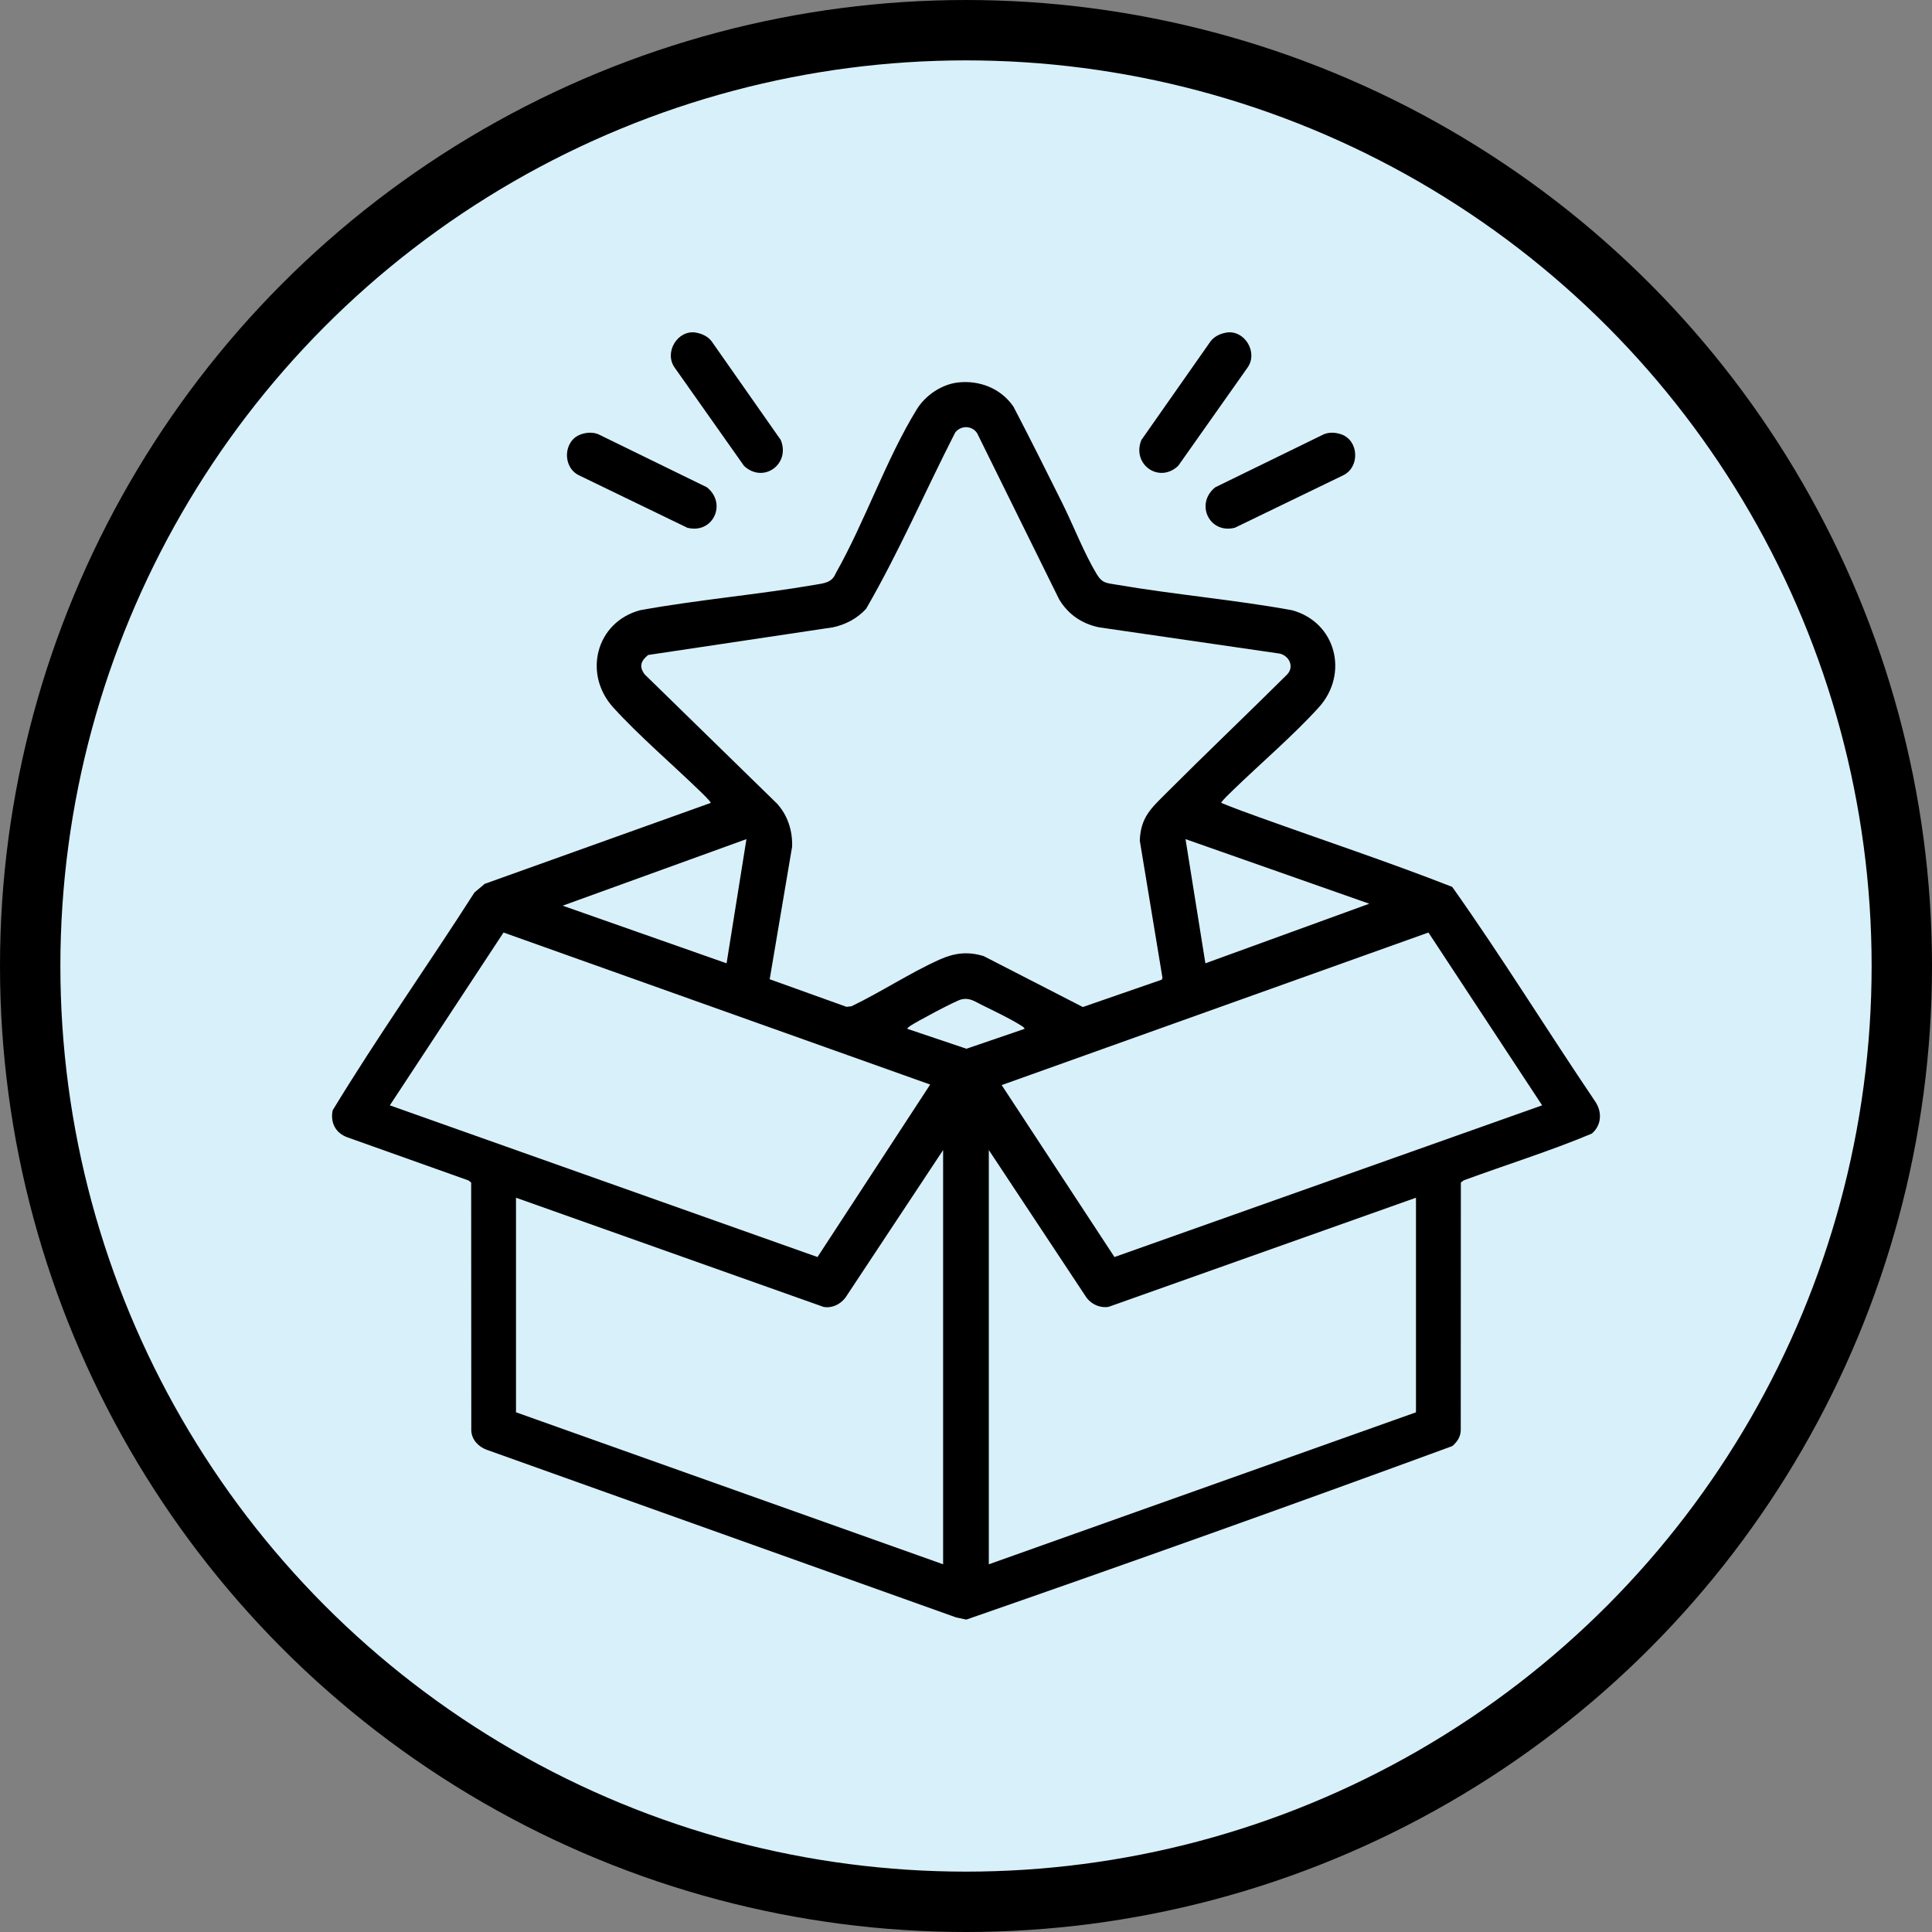
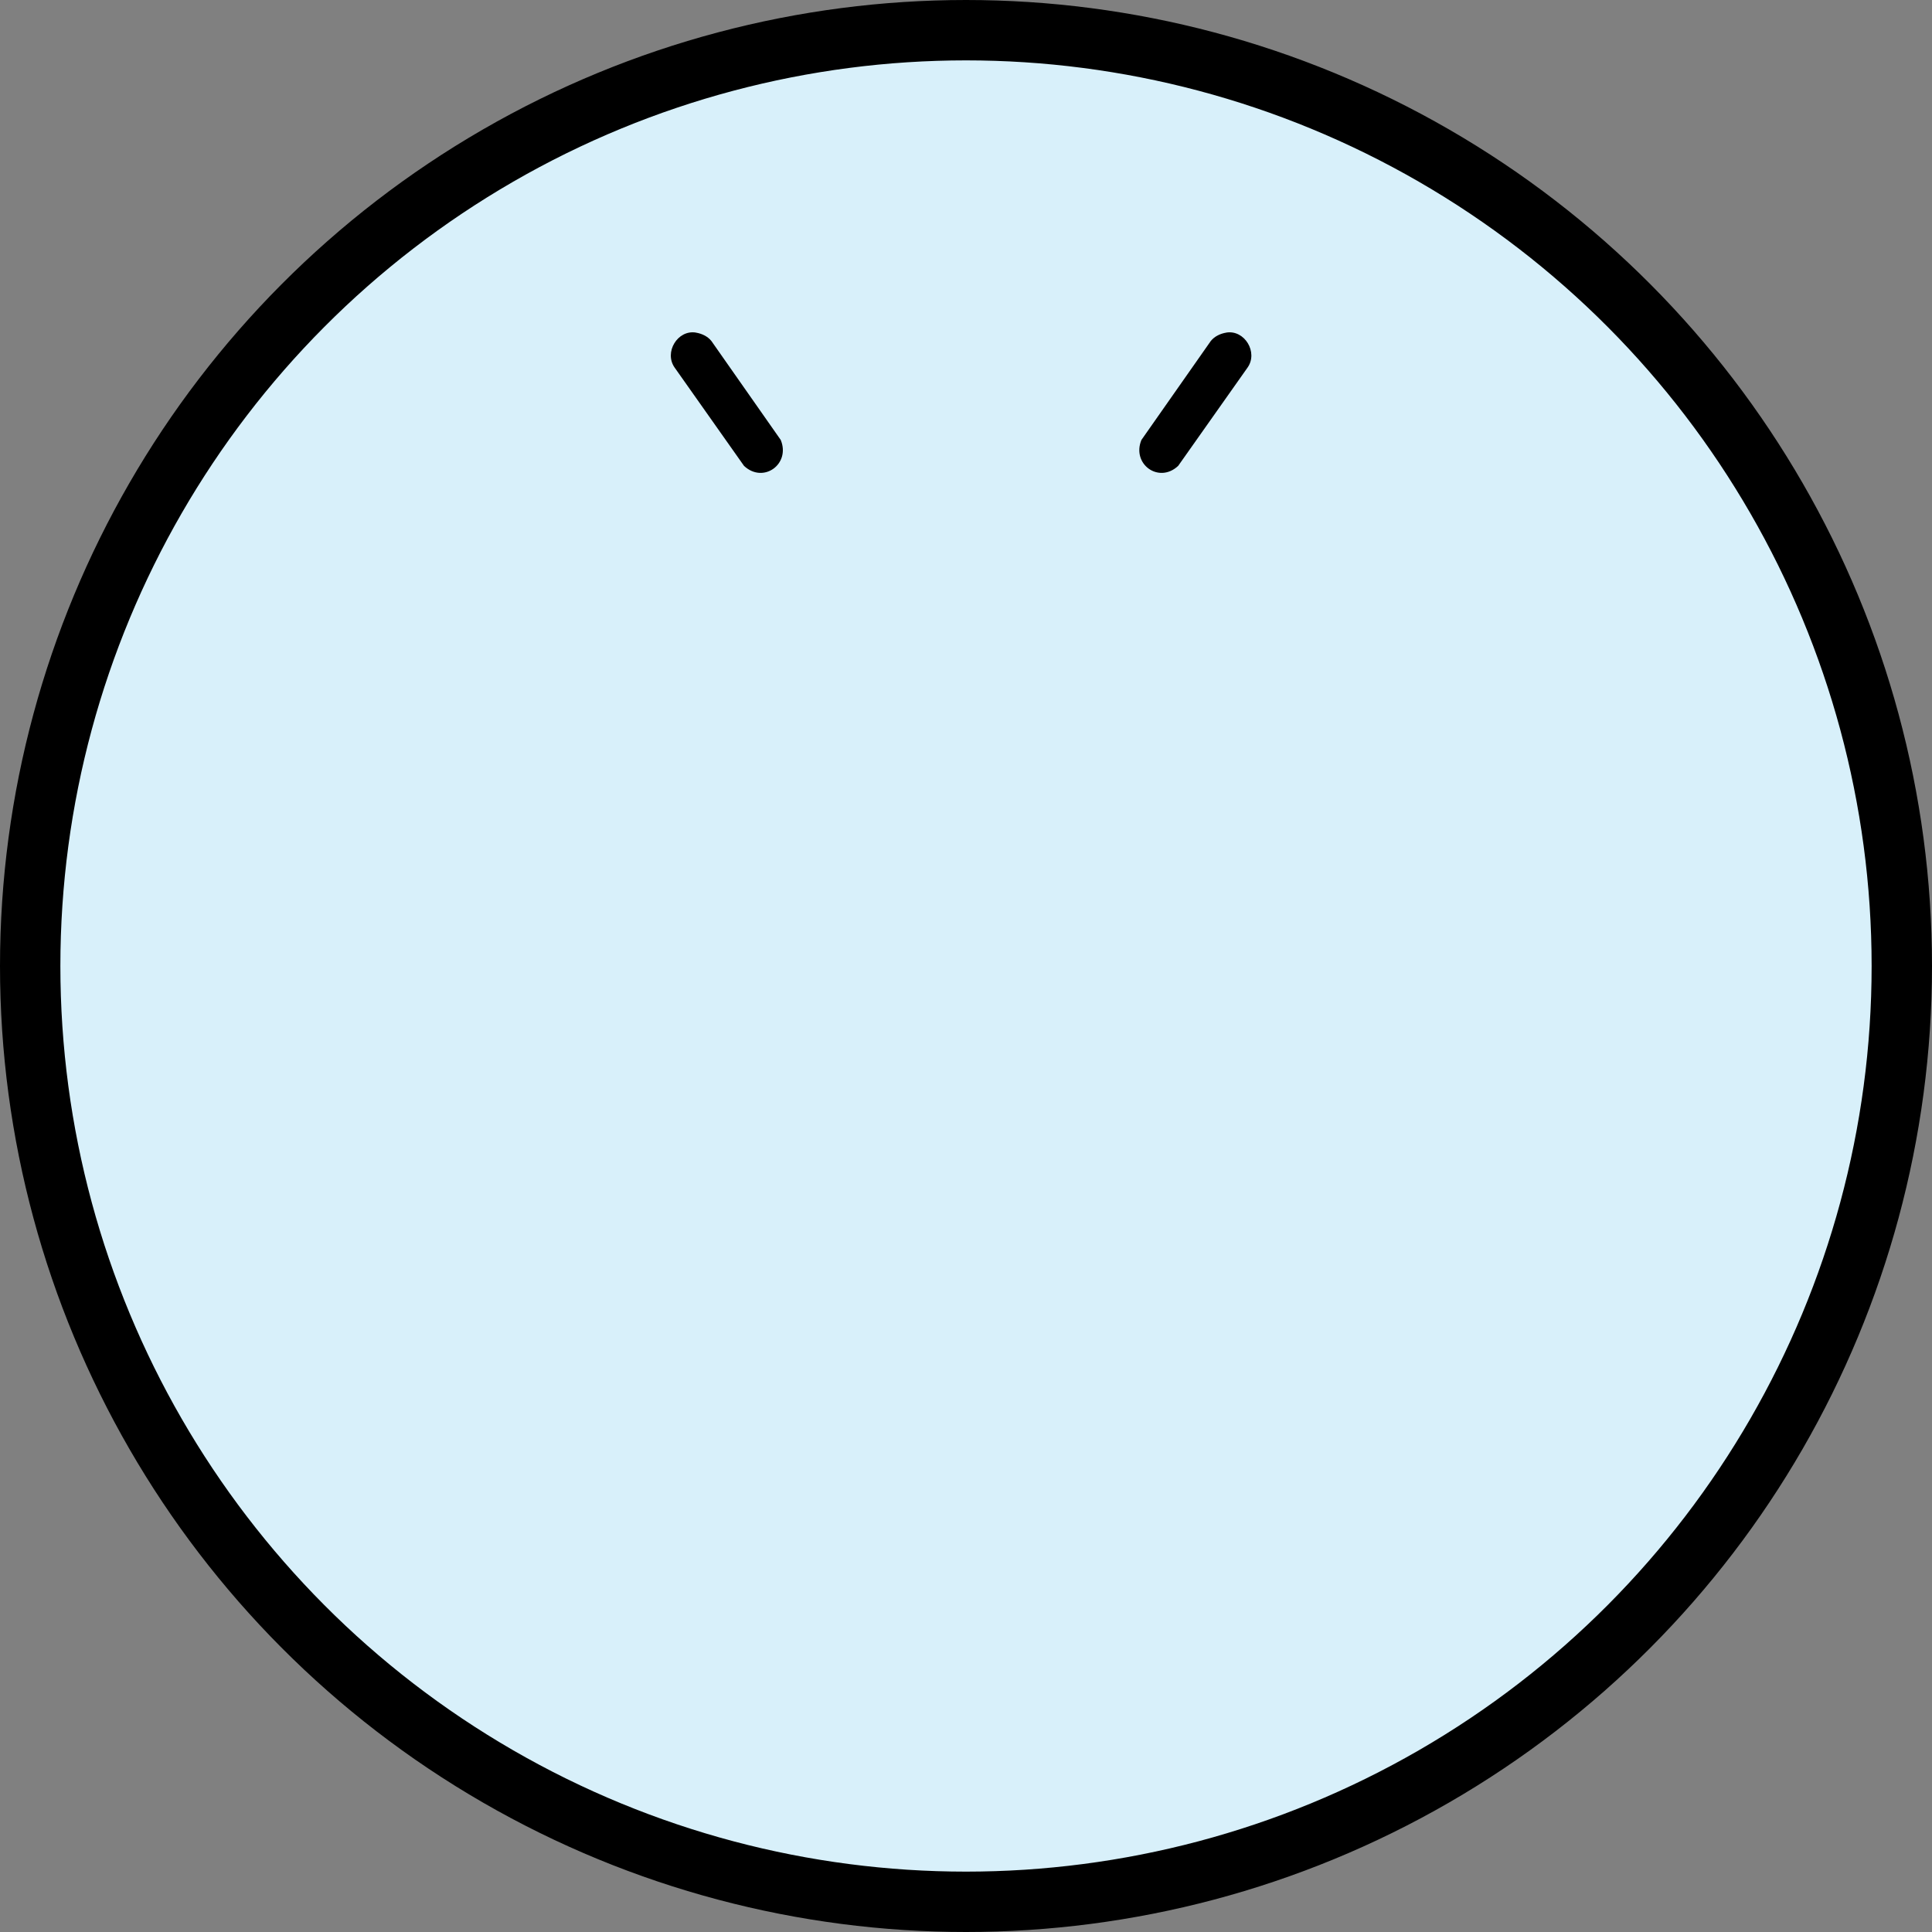
<svg xmlns="http://www.w3.org/2000/svg" width="64" height="64" viewBox="0 0 64 64" fill="none">
  <rect x="0" y="0" width="64" height="64" fill="#808080" stroke="none" />
  <circle cx="32" cy="32" r="31" fill="#D8F0FA" stroke="black" stroke-width="2" />
-   <path d="M31.729 12.67C32.449 12.588 33.163 12.869 33.573 13.473C34.124 14.529 34.657 15.596 35.188 16.663C35.552 17.395 35.915 18.331 36.326 19.012C36.516 19.326 36.651 19.311 36.989 19.369C38.913 19.699 40.872 19.864 42.793 20.213C44.259 20.605 44.695 22.325 43.682 23.439C42.837 24.368 41.746 25.301 40.834 26.185C40.776 26.241 40.447 26.553 40.456 26.596C40.873 26.77 41.299 26.922 41.723 27.075C43.849 27.841 46.007 28.558 48.106 29.379C49.749 31.696 51.249 34.131 52.843 36.488C53.079 36.833 53.055 37.279 52.729 37.553C51.343 38.133 49.898 38.582 48.486 39.101L48.393 39.173L48.389 47.395C48.378 47.607 48.264 47.773 48.108 47.904C42.765 49.865 37.388 51.783 32.011 53.651L31.672 53.579L16.131 48.029C15.857 47.932 15.629 47.7 15.612 47.396L15.608 39.173L15.514 39.102L11.51 37.676C11.118 37.535 10.936 37.192 11.02 36.78C12.509 34.332 14.171 31.981 15.717 29.565L16.056 29.279L23.543 26.598C23.553 26.554 23.224 26.242 23.166 26.186C22.253 25.302 21.163 24.369 20.318 23.44C19.305 22.328 19.74 20.605 21.207 20.214C23.128 19.865 25.087 19.701 27.01 19.37C27.299 19.32 27.56 19.303 27.685 18.991C28.65 17.289 29.357 15.201 30.374 13.553C30.654 13.098 31.192 12.732 31.729 12.671L31.729 12.67ZM38.635 26.272C39.957 24.949 41.317 23.656 42.645 22.336C42.877 22.078 42.707 21.736 42.405 21.653L36.401 20.78C35.833 20.66 35.387 20.353 35.087 19.857L32.368 14.349C32.197 14.091 31.831 14.085 31.642 14.328C30.651 16.267 29.781 18.284 28.692 20.165C28.402 20.485 28.018 20.688 27.597 20.78L21.471 21.697C21.235 21.888 21.159 22.074 21.353 22.337L25.748 26.629C26.096 27.019 26.257 27.522 26.24 28.045L25.497 32.439L28.043 33.353L28.206 33.334C29.182 32.866 30.15 32.223 31.132 31.784C31.62 31.565 32.066 31.513 32.585 31.672L35.87 33.359L38.483 32.454L38.509 32.397L37.757 27.846C37.787 27.065 38.139 26.77 38.635 26.273L38.635 26.272ZM24.727 27.797L18.639 30.002L24.069 31.911L24.727 27.797ZM45.359 29.937L39.272 27.797L39.93 31.911L45.359 29.937ZM30.813 35.927L16.68 30.891L12.914 36.616L27.081 41.641L30.813 35.927ZM51.085 36.616L47.319 30.891L33.182 35.945L36.918 41.641L51.085 36.616H51.085ZM33.941 34.082C33.927 34.031 33.874 34.004 33.832 33.977C33.482 33.754 32.922 33.485 32.537 33.297C32.296 33.179 32.121 33.036 31.834 33.11C31.635 33.162 30.352 33.848 30.145 33.989C30.122 34.005 30.041 34.066 30.058 34.082L32.015 34.741L33.941 34.082V34.082ZM31.242 51.819V38.097L27.998 42.998C27.825 43.212 27.562 43.343 27.281 43.293L17.093 39.676V46.784L31.243 51.819L31.242 51.819ZM46.906 39.676L36.718 43.293C36.442 43.335 36.168 43.212 36 42.998L32.756 38.097V51.819L46.906 46.785V39.677V39.676Z" fill="black" />
  <path d="M23.05 11.018C23.247 11.05 23.44 11.139 23.566 11.296L25.863 14.574C26.194 15.376 25.284 16.032 24.646 15.432L22.35 12.179C21.989 11.673 22.445 10.919 23.05 11.017L23.05 11.018Z" fill="black" />
-   <path d="M19.233 14.392C19.421 14.324 19.633 14.309 19.82 14.385L23.417 16.142C24.094 16.683 23.616 17.699 22.768 17.482L19.183 15.747C18.622 15.48 18.657 14.6 19.233 14.392H19.233Z" fill="black" />
  <path d="M40.625 11.018C40.428 11.05 40.235 11.139 40.109 11.296L37.811 14.574C37.481 15.376 38.391 16.032 39.029 15.432L41.325 12.179C41.686 11.673 41.23 10.919 40.624 11.017L40.625 11.018Z" fill="black" />
-   <path d="M44.442 14.392C44.254 14.324 44.042 14.309 43.855 14.385L40.257 16.142C39.58 16.683 40.058 17.699 40.907 17.482L44.491 15.747C45.052 15.48 45.017 14.6 44.441 14.392H44.442Z" fill="black" />
</svg>